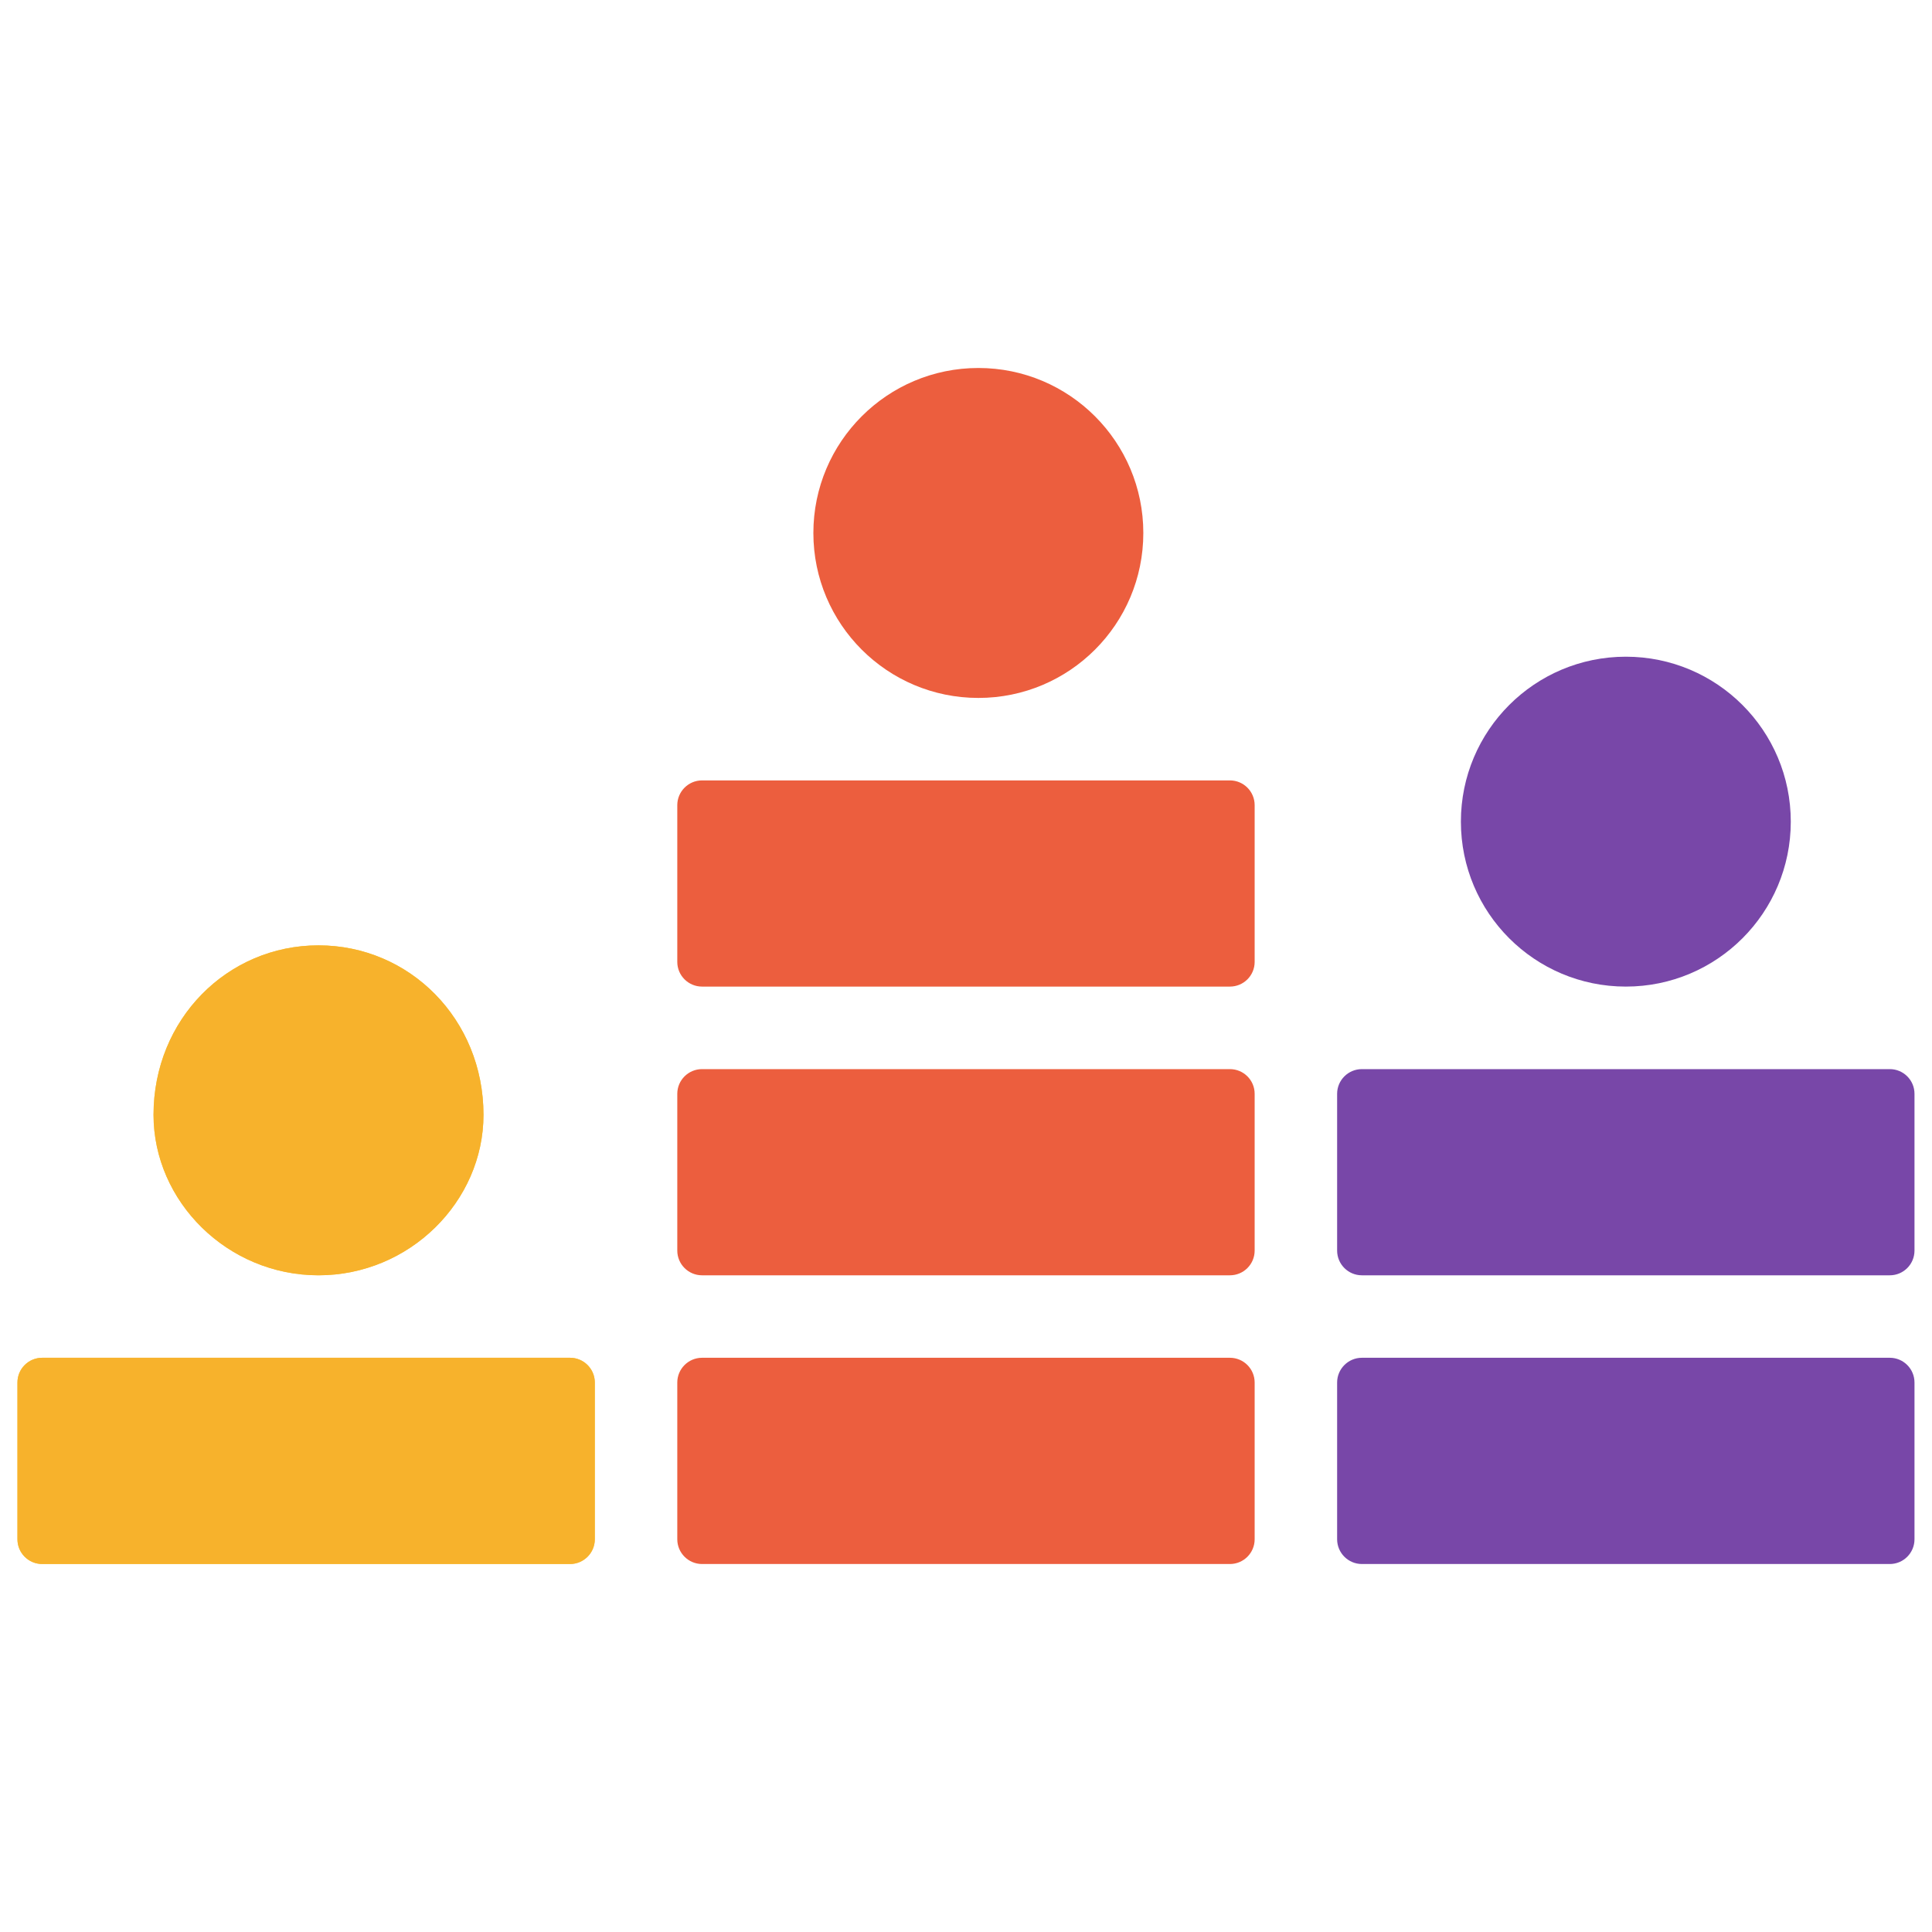
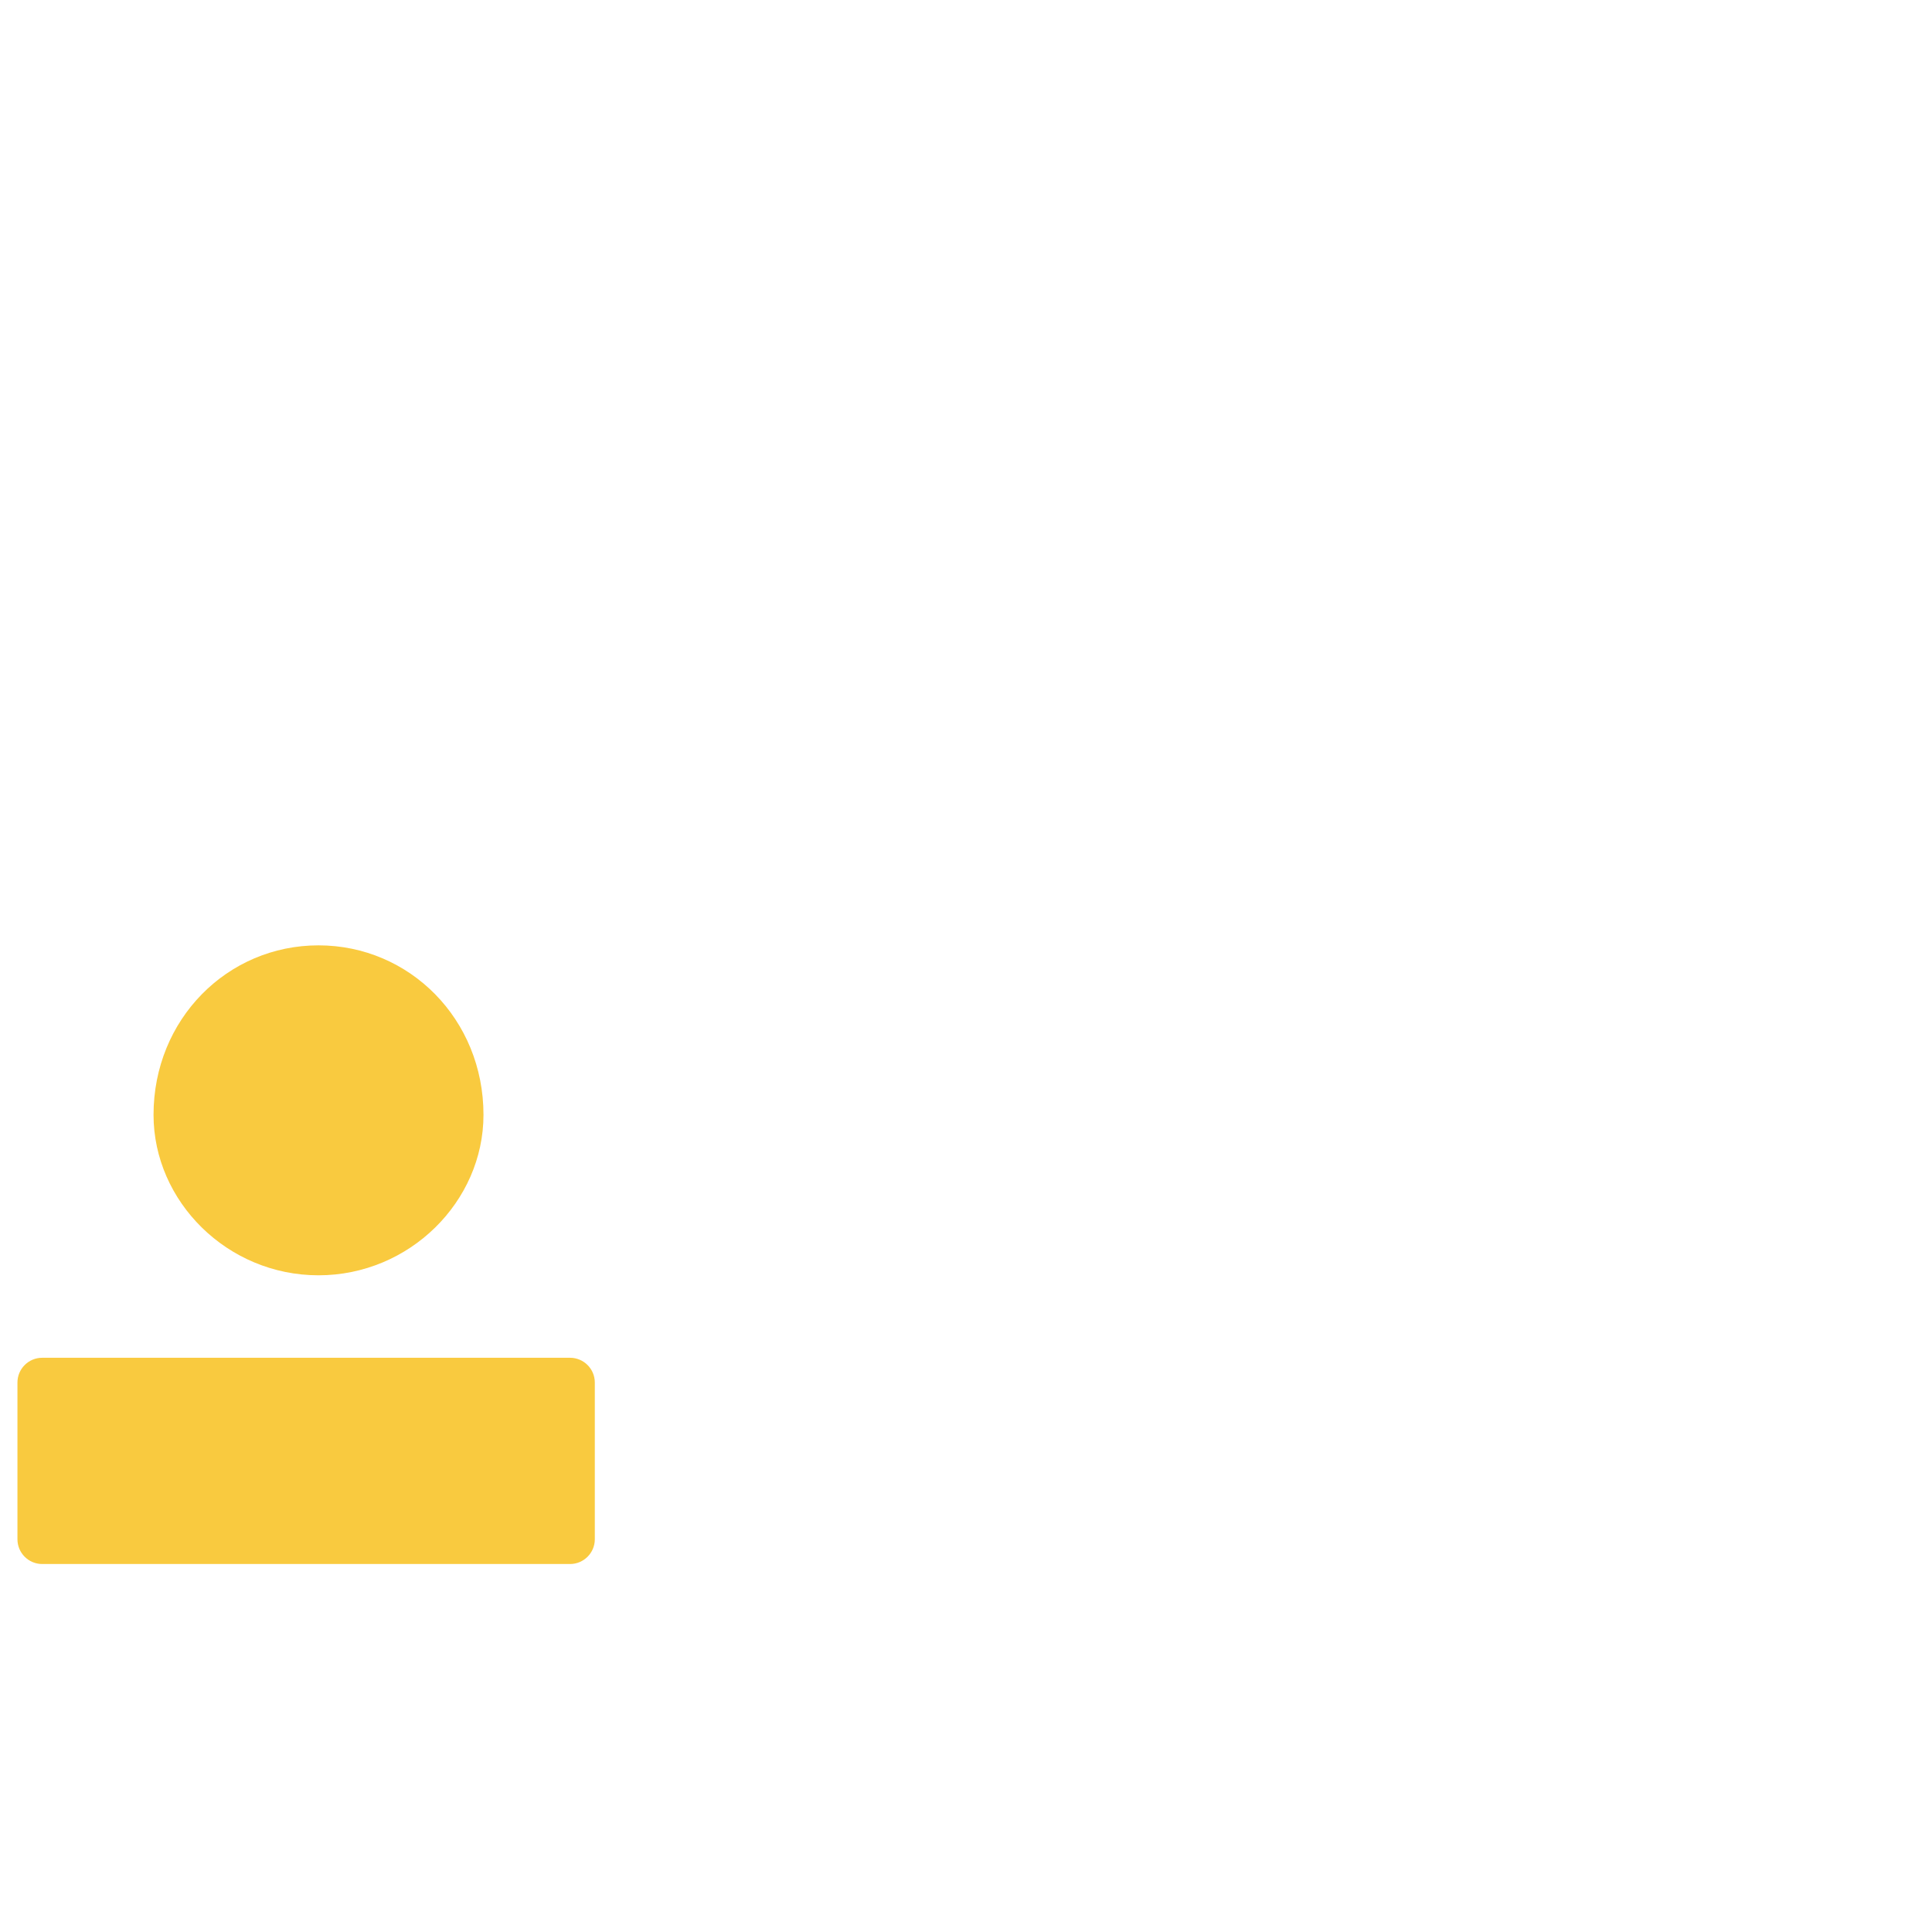
<svg xmlns="http://www.w3.org/2000/svg" width="32" height="32" viewBox="0 0 32 32" fill="none">
-   <path fill-rule="evenodd" clip-rule="evenodd" d="M18.937 8.828C18.937 10.337 17.714 11.56 16.205 11.56C14.696 11.56 13.472 10.337 13.472 8.828C13.472 7.319 14.696 6.095 16.205 6.095C17.714 6.095 18.937 7.319 18.937 8.828ZM11.628 12.926C11.402 12.926 11.218 13.11 11.218 13.336V15.932C11.218 16.158 11.402 16.341 11.628 16.341H20.371C20.598 16.341 20.781 16.158 20.781 15.932V13.336C20.781 13.11 20.598 12.926 20.371 12.926H11.628ZM11.218 18.117C11.218 17.891 11.402 17.708 11.628 17.708H20.371C20.598 17.708 20.781 17.891 20.781 18.117V20.713C20.781 20.94 20.598 21.123 20.371 21.123H11.628C11.402 21.123 11.218 20.94 11.218 20.713V18.117ZM11.218 22.899C11.218 22.673 11.402 22.489 11.628 22.489H20.371C20.598 22.489 20.781 22.673 20.781 22.899V25.495C20.781 25.721 20.598 25.905 20.371 25.905H11.628C11.402 25.905 11.218 25.721 11.218 25.495V22.899Z" fill="#EC5E3E" />
-   <path fill-rule="evenodd" clip-rule="evenodd" d="M29.661 13.609C29.661 15.118 28.438 16.341 26.929 16.341C25.42 16.341 24.197 15.118 24.197 13.609C24.197 12.1 25.42 10.877 26.929 10.877C28.438 10.877 29.661 12.1 29.661 13.609ZM22.557 17.708C22.331 17.708 22.147 17.891 22.147 18.117V20.713C22.147 20.94 22.331 21.123 22.557 21.123H31.301C31.527 21.123 31.71 20.94 31.71 20.713V18.117C31.71 17.891 31.527 17.708 31.301 17.708H22.557ZM22.557 22.489C22.331 22.489 22.147 22.673 22.147 22.899V25.495C22.147 25.721 22.331 25.905 22.557 25.905H31.301C31.527 25.905 31.71 25.721 31.71 25.495V22.899C31.71 22.673 31.527 22.489 31.301 22.489H22.557Z" fill="#7847A8" />
  <path fill-rule="evenodd" clip-rule="evenodd" d="M8.008 18.465C8.008 19.9 6.784 21.123 5.275 21.123C3.766 21.123 2.543 19.9 2.543 18.465C2.543 16.882 3.766 15.658 5.275 15.658C6.784 15.658 8.008 16.882 8.008 18.465ZM0.289 22.899C0.289 22.673 0.472 22.489 0.699 22.489H9.442C9.668 22.489 9.852 22.673 9.852 22.899V25.495C9.852 25.721 9.668 25.905 9.442 25.905H0.699C0.472 25.905 0.289 25.721 0.289 25.495V22.899Z" fill="#F9CA3F" />
-   <path fill-rule="evenodd" clip-rule="evenodd" d="M8.008 18.465C8.008 19.9 6.784 21.123 5.275 21.123C3.766 21.123 2.543 19.9 2.543 18.465C2.543 16.882 3.766 15.658 5.275 15.658C6.784 15.658 8.008 16.882 8.008 18.465ZM0.289 22.899C0.289 22.673 0.472 22.489 0.699 22.489H9.442C9.668 22.489 9.852 22.673 9.852 22.899V25.495C9.852 25.721 9.668 25.905 9.442 25.905H0.699C0.472 25.905 0.289 25.721 0.289 25.495V22.899Z" fill="#F7B22C" />
</svg>